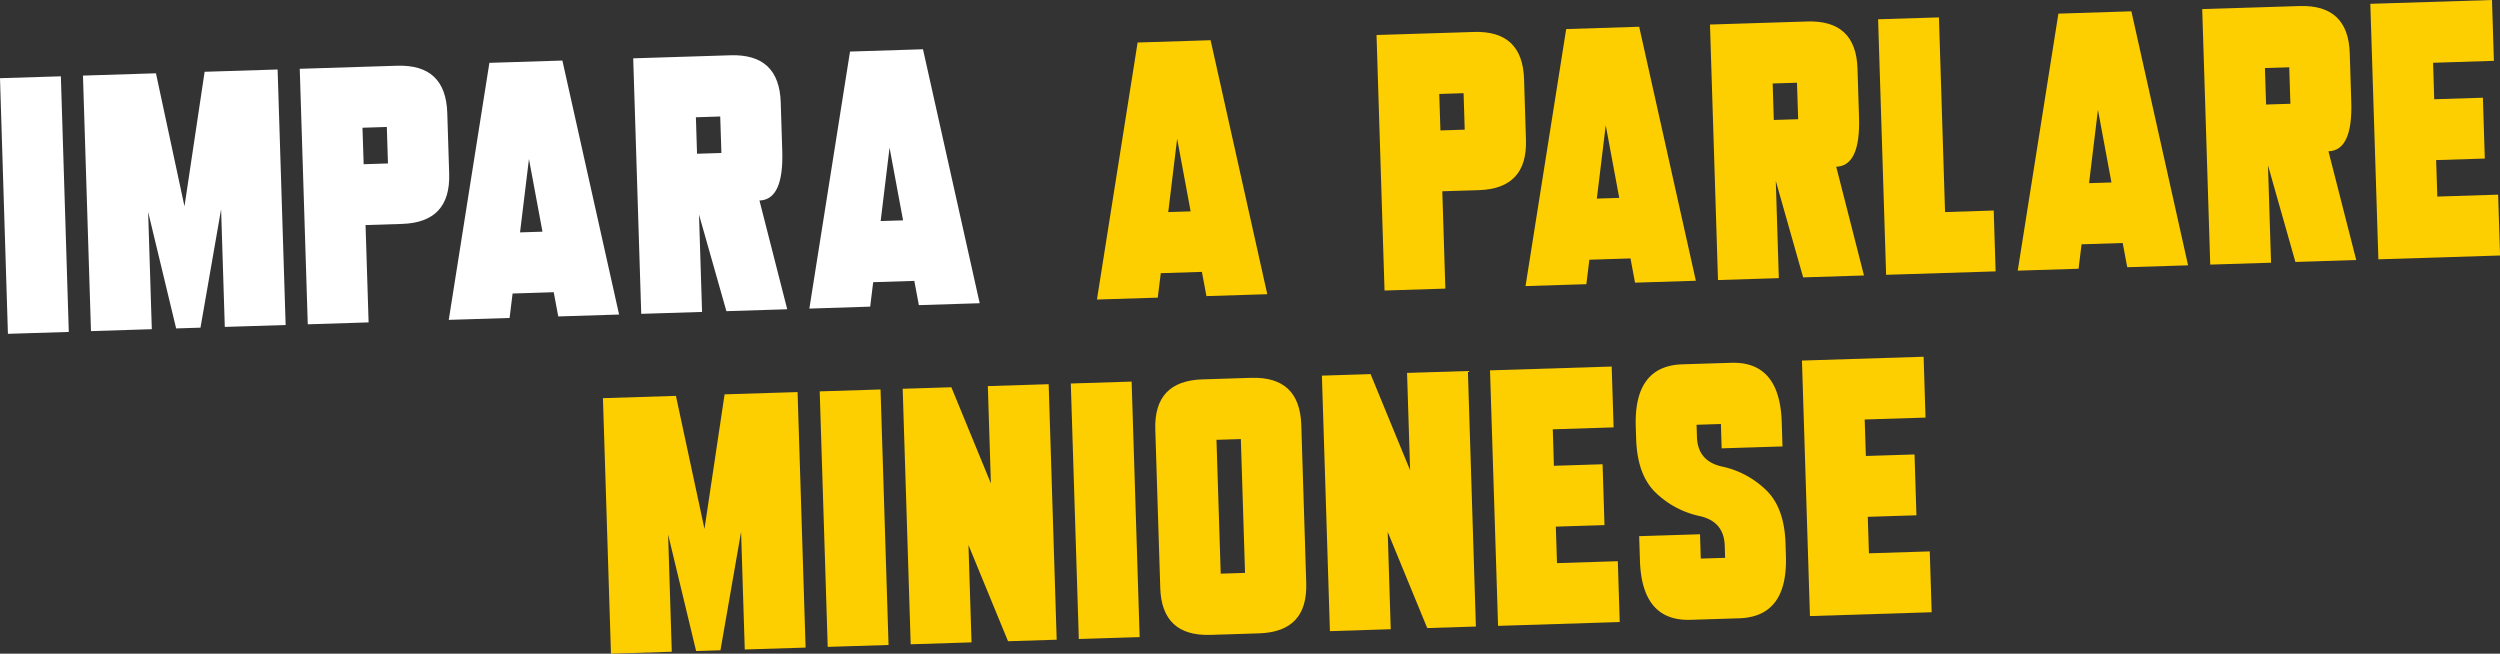
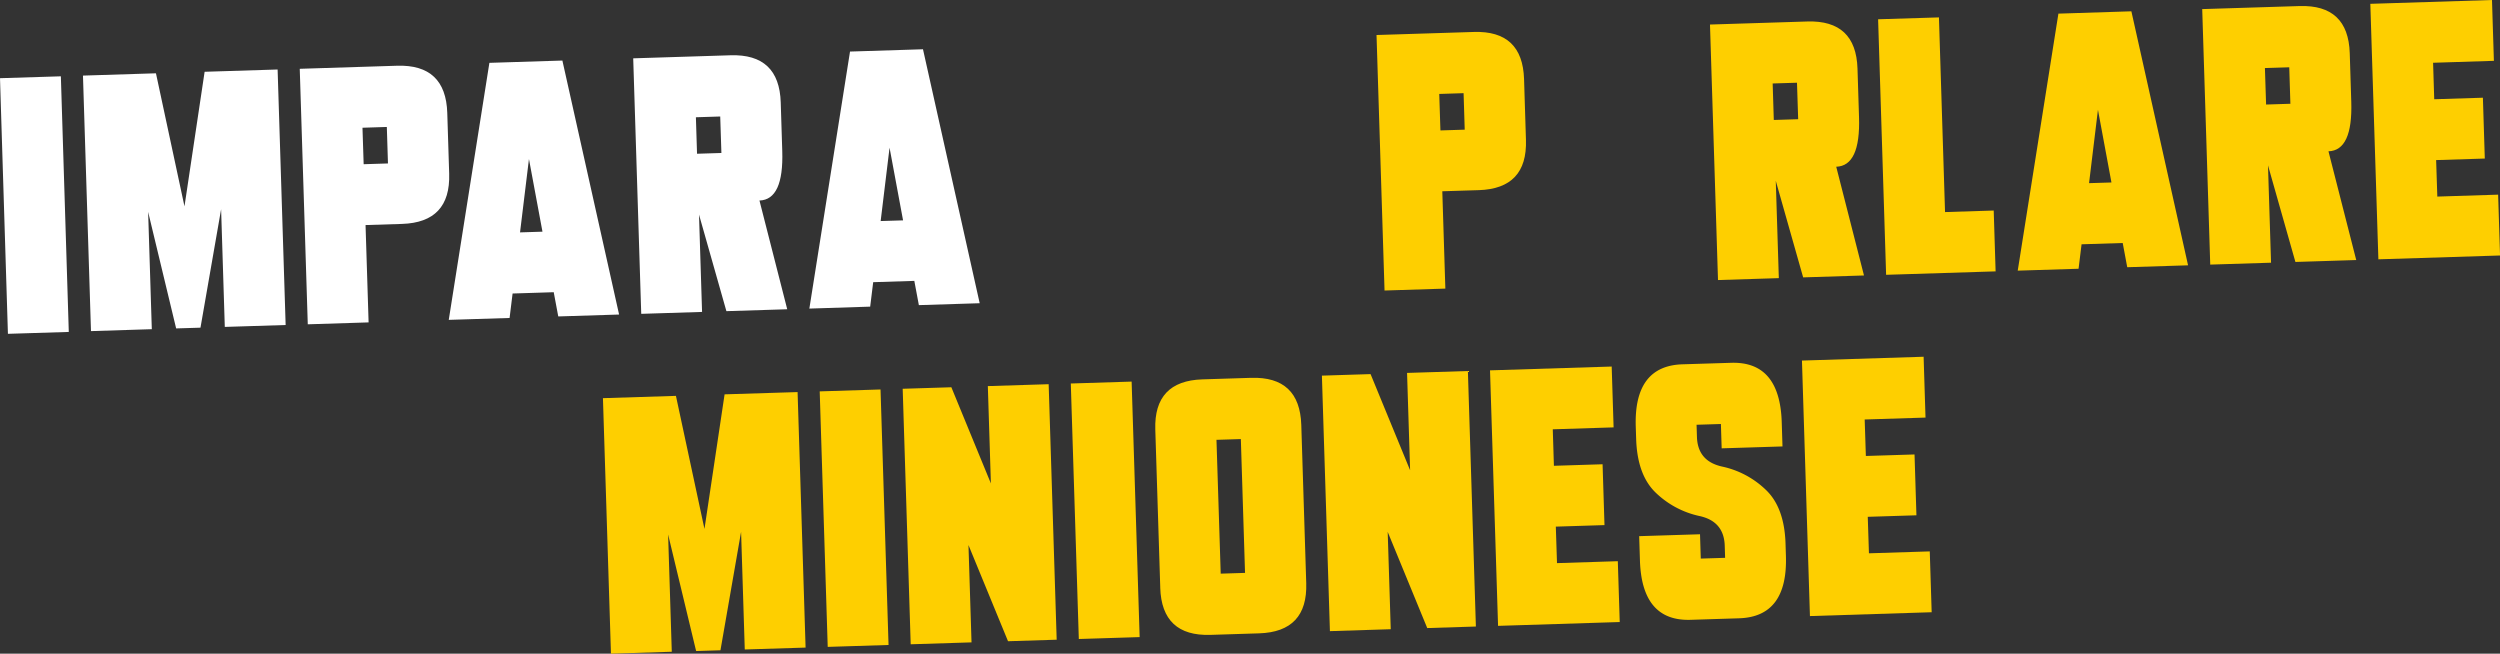
<svg xmlns="http://www.w3.org/2000/svg" width="424.187" height="110.914" viewBox="0 0 424.187 110.914">
  <rect x="0" y="0" width="424.187" height="110.914" fill="#333333" stroke="none" />
  <g id="Raggruppa_3823" data-name="Raggruppa 3823" transform="translate(-91.602 -3451.573)">
    <path id="Tracciato_2429" data-name="Tracciato 2429" d="M27.409,9.735,23.992,32.572,19.151,9.993l-12.383.389L8.127,53.737l10.321-.327-.624-19.9L22.577,53.28l4.129-.127,3.5-20.094.626,19.965L41.156,52.7,39.794,9.348Z" transform="translate(98.912 3454.017)" fill="#fff" />
    <path id="Tracciato_2430" data-name="Tracciato 2430" d="M41.807,35.884l-6.192.193.518,16.516-10.321.324L24.451,9.565l16.514-.52q8.259-.259,8.516,8l.324,10.323q.259,8.253-8,8.516M39.419,25.625l-.193-6.192-4.131.131.2,6.19Z" transform="translate(118.011 3453.682)" fill="#fff" />
    <path id="Tracciato_2431" data-name="Tracciato 2431" d="M65.507,51.713l-10.321.322-.77-4.11-6.979.22-.51,4.15-10.321.322L43.5,9.007l12.385-.389Zm-13-14.059L50.214,25.327,48.7,37.775Z" transform="translate(131.139 3453.229)" fill="#fff" />
    <path id="Tracciato_2432" data-name="Tracciato 2432" d="M62.816,35.223l.518,16.516-10.321.324L51.652,8.71l16.514-.518q8.259-.259,8.516,8l.26,8.258q.259,8.259-3.869,8.387l4.711,18.45-10.321.322Zm3.8-10.452-.2-6.192-4.127.131.193,6.19Z" transform="translate(147.39 3452.76)" fill="#fff" />
    <path id="Tracciato_2433" data-name="Tracciato 2433" d="M94.921,50.79,84.6,51.113,83.83,47l-6.979.22-.51,4.15L66.02,51.7l6.9-43.611L85.3,7.7Zm-13-14.059L79.628,24.4l-1.51,12.447Z" transform="translate(162.909 3452.232)" fill="#fff" />
-     <path id="Tracciato_2434" data-name="Tracciato 2434" d="M118.38,50.054l-10.321.322-.77-4.11-6.979.22-.51,4.15-10.321.322,6.9-43.609,12.385-.391ZM105.375,36l-2.288-12.329-1.51,12.447Z" transform="translate(188.247 3451.437)" fill="#fecf00" />
    <path id="Tracciato_2435" data-name="Tracciato 2435" d="M129.638,33.13l-6.192.191.518,16.516-10.319.324-1.36-43.353L128.8,6.29q8.259-.262,8.518,8l.322,10.323q.259,8.253-8,8.518M127.25,22.868l-.193-6.192-4.129.131.2,6.19Z" transform="translate(212.878 3450.706)" fill="#fecf00" />
-     <path id="Tracciato_2436" data-name="Tracciato 2436" d="M153.34,48.957l-10.321.322-.768-4.11-6.981.22-.51,4.15-10.321.322,6.9-43.609,12.385-.391Zm-13-14.057-2.29-12.329-1.51,12.447Z" transform="translate(226.006 3450.252)" fill="#fecf00" />
    <path id="Tracciato_2437" data-name="Tracciato 2437" d="M150.649,32.467l.518,16.516-10.321.324-1.36-43.353L156,5.436q8.259-.259,8.516,8l.26,8.258q.259,8.259-3.869,8.387l4.709,18.45-10.321.324Zm3.8-10.45-.2-6.192-4.127.129.193,6.192Z" transform="translate(242.257 3449.783)" fill="#fecf00" />
    <path id="Tracciato_2438" data-name="Tracciato 2438" d="M153.2,5.418,163.521,5.1l1.036,33.03,8.258-.26.322,10.323-18.579.582Z" transform="translate(257.07 3449.425)" fill="#fecf00" />
    <path id="Tracciato_2439" data-name="Tracciato 2439" d="M193.49,47.7l-10.321.322-.768-4.11-6.981.22-.51,4.15-10.321.322,6.9-43.609L183.871,4.6Zm-13-14.057L178.2,21.311l-1.51,12.447Z" transform="translate(269.372 3448.891)" fill="#fecf00" />
    <path id="Tracciato_2440" data-name="Tracciato 2440" d="M190.8,31.206l.518,16.516L181,48.046l-1.36-43.353,16.514-.516q8.259-.259,8.518,8l.258,8.26q.259,8.259-3.869,8.385l4.711,18.45-10.321.324Zm3.8-10.45-.193-6.19-4.129.129.2,6.19Z" transform="translate(285.623 3448.424)" fill="#fecf00" />
    <path id="Tracciato_2441" data-name="Tracciato 2441" d="M193.35,4.328l20.643-.649L214.317,14,204,14.329l.193,6.19,8.258-.26.324,10.323-8.258.26.2,6.192,10.319-.327.324,10.323-20.643.649Z" transform="translate(300.436 3447.894)" fill="#fecf00" />
    <g id="Raggruppa_3822" data-name="Raggruppa 3822" transform="translate(193.902 3512.103)">
      <path id="Tracciato_2442" data-name="Tracciato 2442" d="M245.869,2.882l1.358,43.353-10.321.322-.624-19.965-3.5,20.1-4.129.129L223.9,27.042l.624,19.9-10.321.325-1.36-43.353,12.385-.387,4.842,22.577,3.415-22.837Z" transform="translate(-212.839 3.114)" fill="#fecf00" />
      <rect id="Rettangolo_6409" data-name="Rettangolo 6409" width="10.326" height="43.374" transform="translate(36.783 5.877) rotate(-1.797)" fill="#fecf00" />
      <path id="Tracciato_2443" data-name="Tracciato 2443" d="M248.453,29.53l.518,16.514-10.321.324L237.291,3.015l8.258-.258,6.708,16.32-.518-16.516,10.321-.322,1.36,43.353-8.256.258Z" transform="translate(-186.428 2.42)" fill="#fecf00" />
      <rect id="Rettangolo_6410" data-name="Rettangolo 6410" width="10.326" height="43.374" transform="translate(79.388 4.54) rotate(-1.797)" fill="#fecf00" />
      <path id="Tracciato_2444" data-name="Tracciato 2444" d="M258.743,37.337,257.9,10.5q-.259-8.256,8-8.516l8.254-.26q8.259-.259,8.518,8l.84,26.837q.259,8.256-8,8.516l-8.258.26q-8.259.259-8.516-8m9.543-25.094L269,34.949l4.127-.129-.711-22.706Z" transform="translate(-164.176 1.855)" fill="#fecf00" />
      <path id="Tracciato_2445" data-name="Tracciato 2445" d="M282.65,28.457l.518,16.514-10.321.327-1.36-43.353,8.258-.26L286.455,18l-.518-16.516,10.321-.322,1.358,43.353-8.256.26Z" transform="translate(-149.494 1.261)" fill="#fecf00" />
      <path id="Tracciato_2447" data-name="Tracciato 2447" d="M321.994,14.69l-10.321.322-.129-4.129-4.129.129.064,2.066q.128,4.128,4.291,5.032a15.294,15.294,0,0,1,7.353,3.9q3.2,3,3.388,9.192l.064,2.066q.324,10.318-7.933,10.581l-8.256.26q-8.259.259-8.58-10.066l-.129-4.129L308,29.592l.129,4.127,4.129-.129-.064-2.063q-.128-4.128-4.289-5.03a15.35,15.35,0,0,1-7.357-3.9q-3.192-3-3.384-9.192l-.067-2.063Q296.769,1.012,305.027.755L313.285.5q8.256-.259,8.58,10.066Z" transform="translate(-121.85 0.529)" fill="#fecf00" />
      <path id="Tracciato_2448" data-name="Tracciato 2448" d="M310.646.648,331.288,0l.322,10.323-10.321.324.2,6.19,8.258-.258.322,10.323-8.258.258.2,6.192,10.321-.324.322,10.323L312,44Z" transform="translate(-107.199 0)" fill="#fecf00" />
      <path id="Tracciato_2446" data-name="Tracciato 2446" d="M285.2,1.446,305.844.8l.325,10.323-10.321.327.193,6.19,8.258-.26.324,10.323-8.258.26.2,6.192,10.319-.327.324,10.323-20.643.649Z" transform="translate(-134.681 0.863)" fill="#fecf00" />
    </g>
    <rect id="Rettangolo_6408" data-name="Rettangolo 6408" width="10.327" height="43.373" transform="matrix(1, -0.031, 0.031, 1, 91.602, 3464.841)" fill="#fff" />
  </g>
</svg>